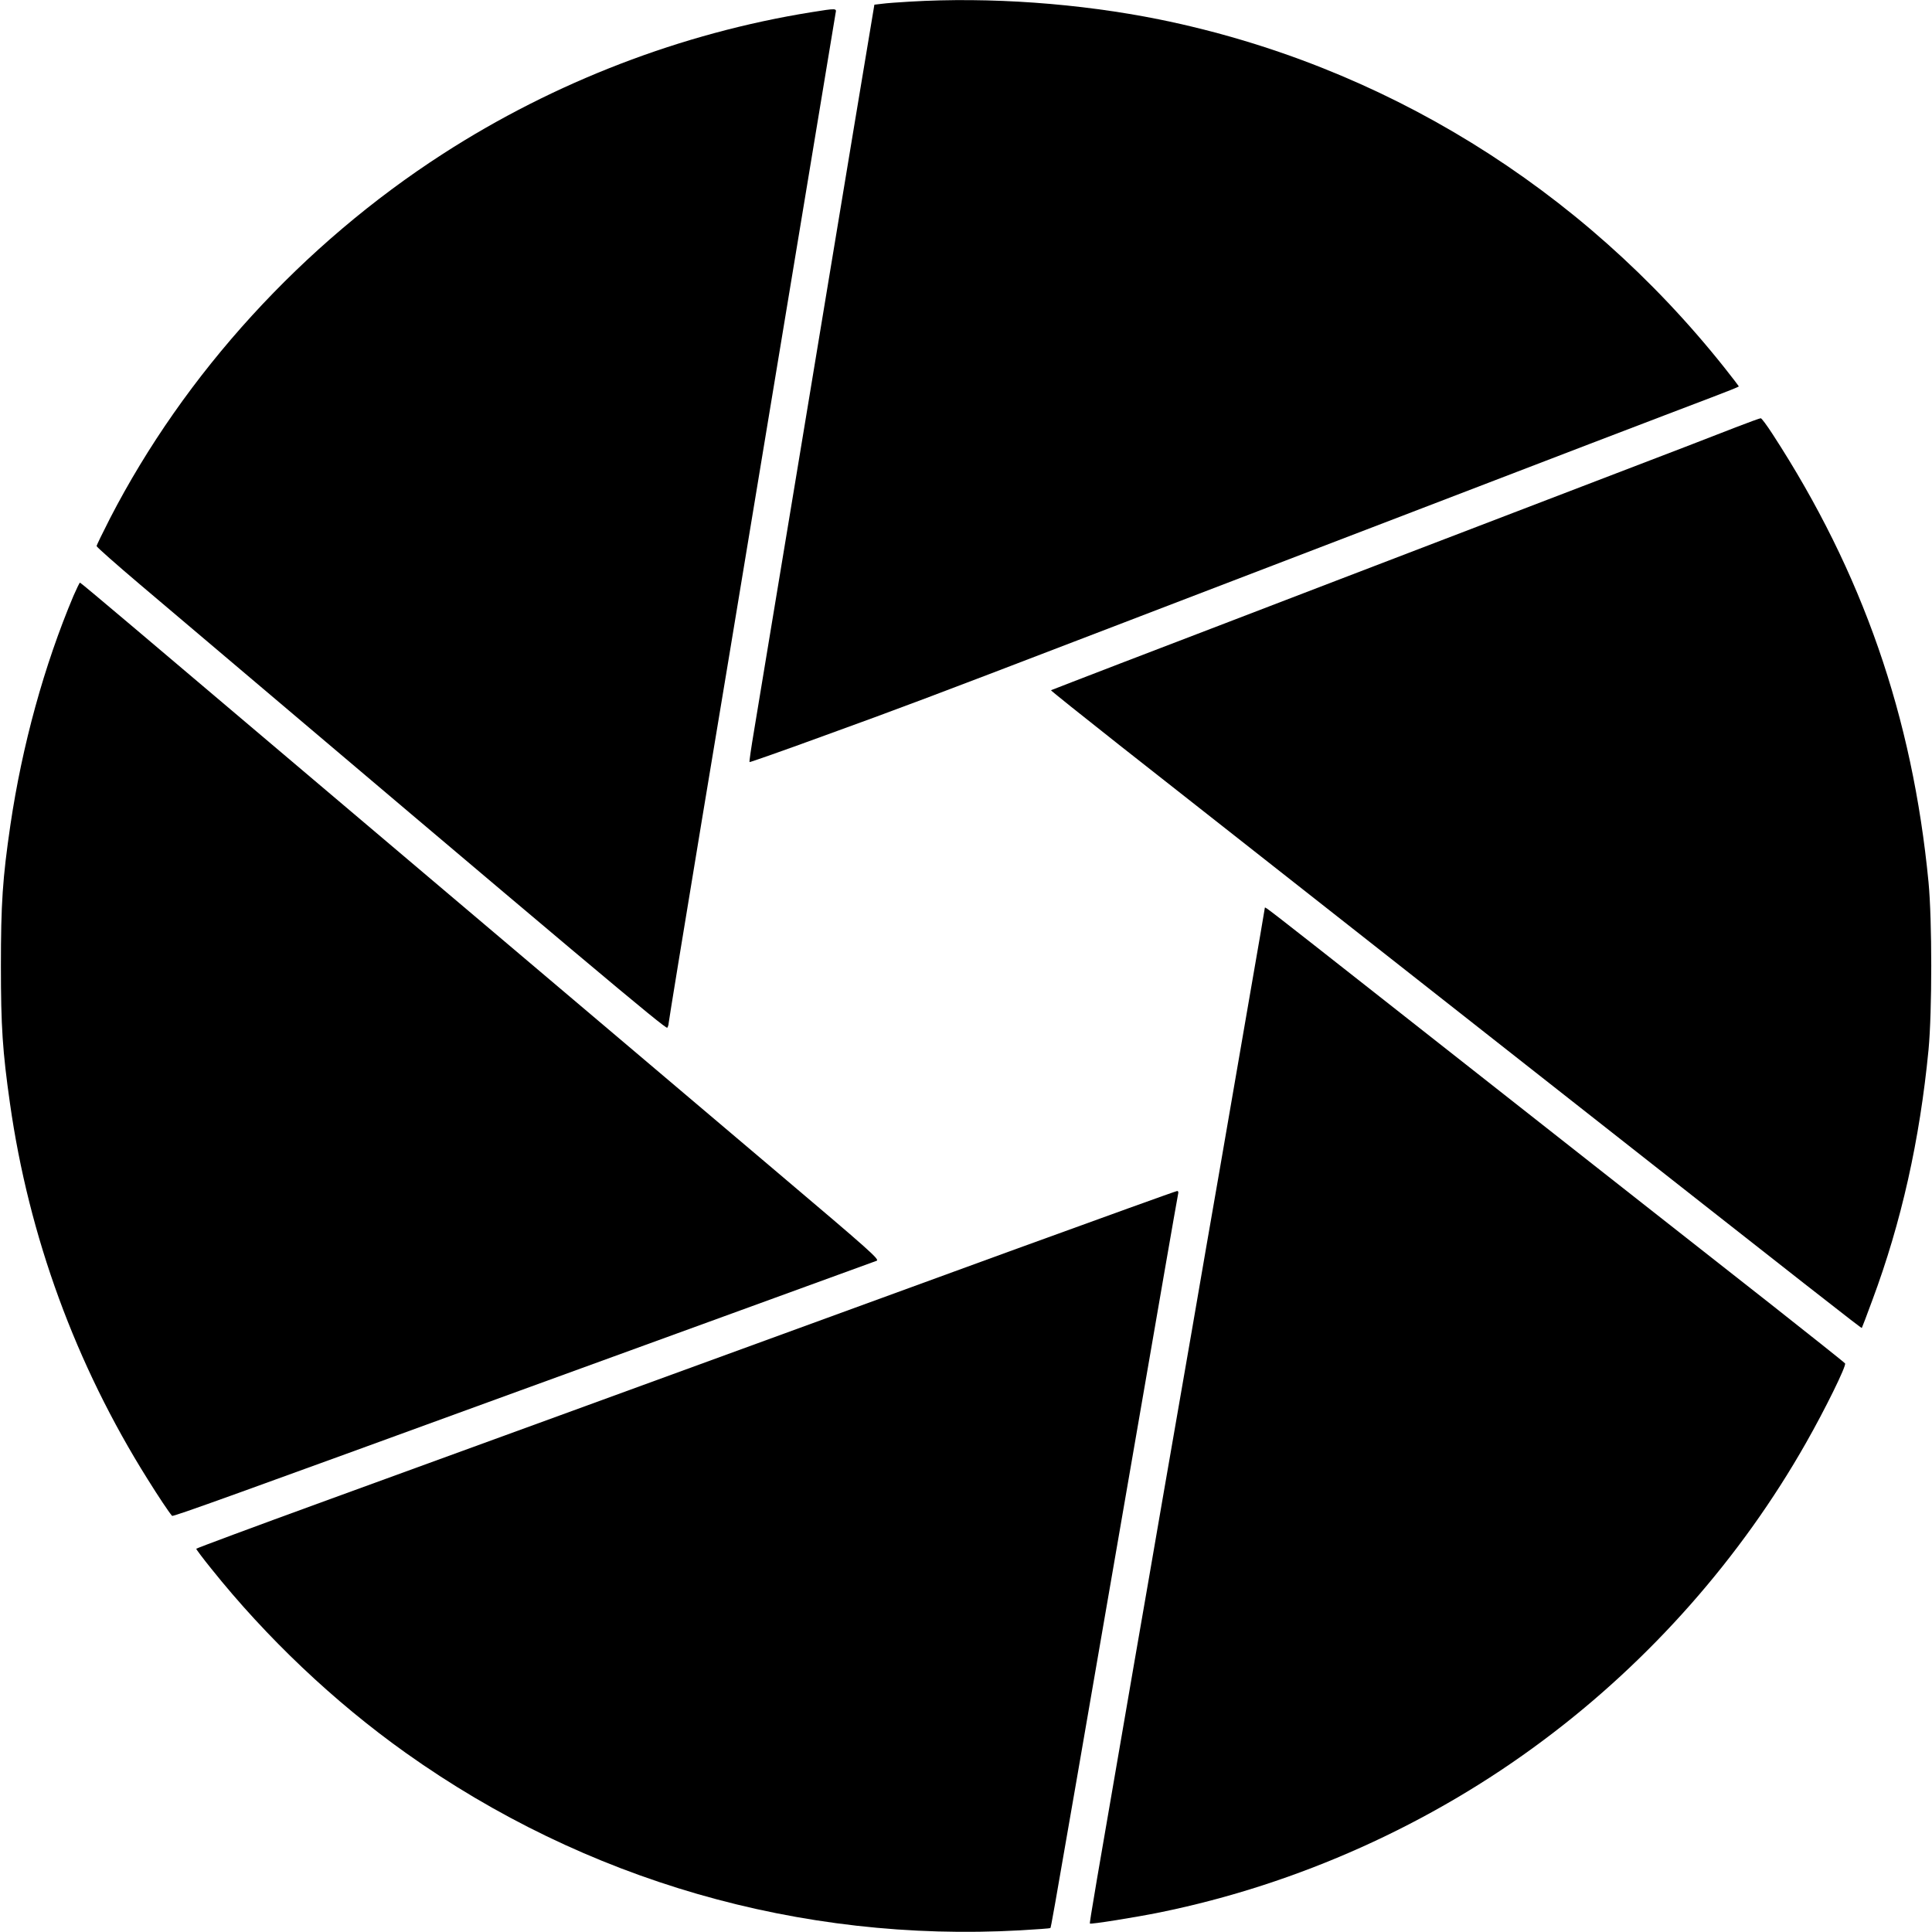
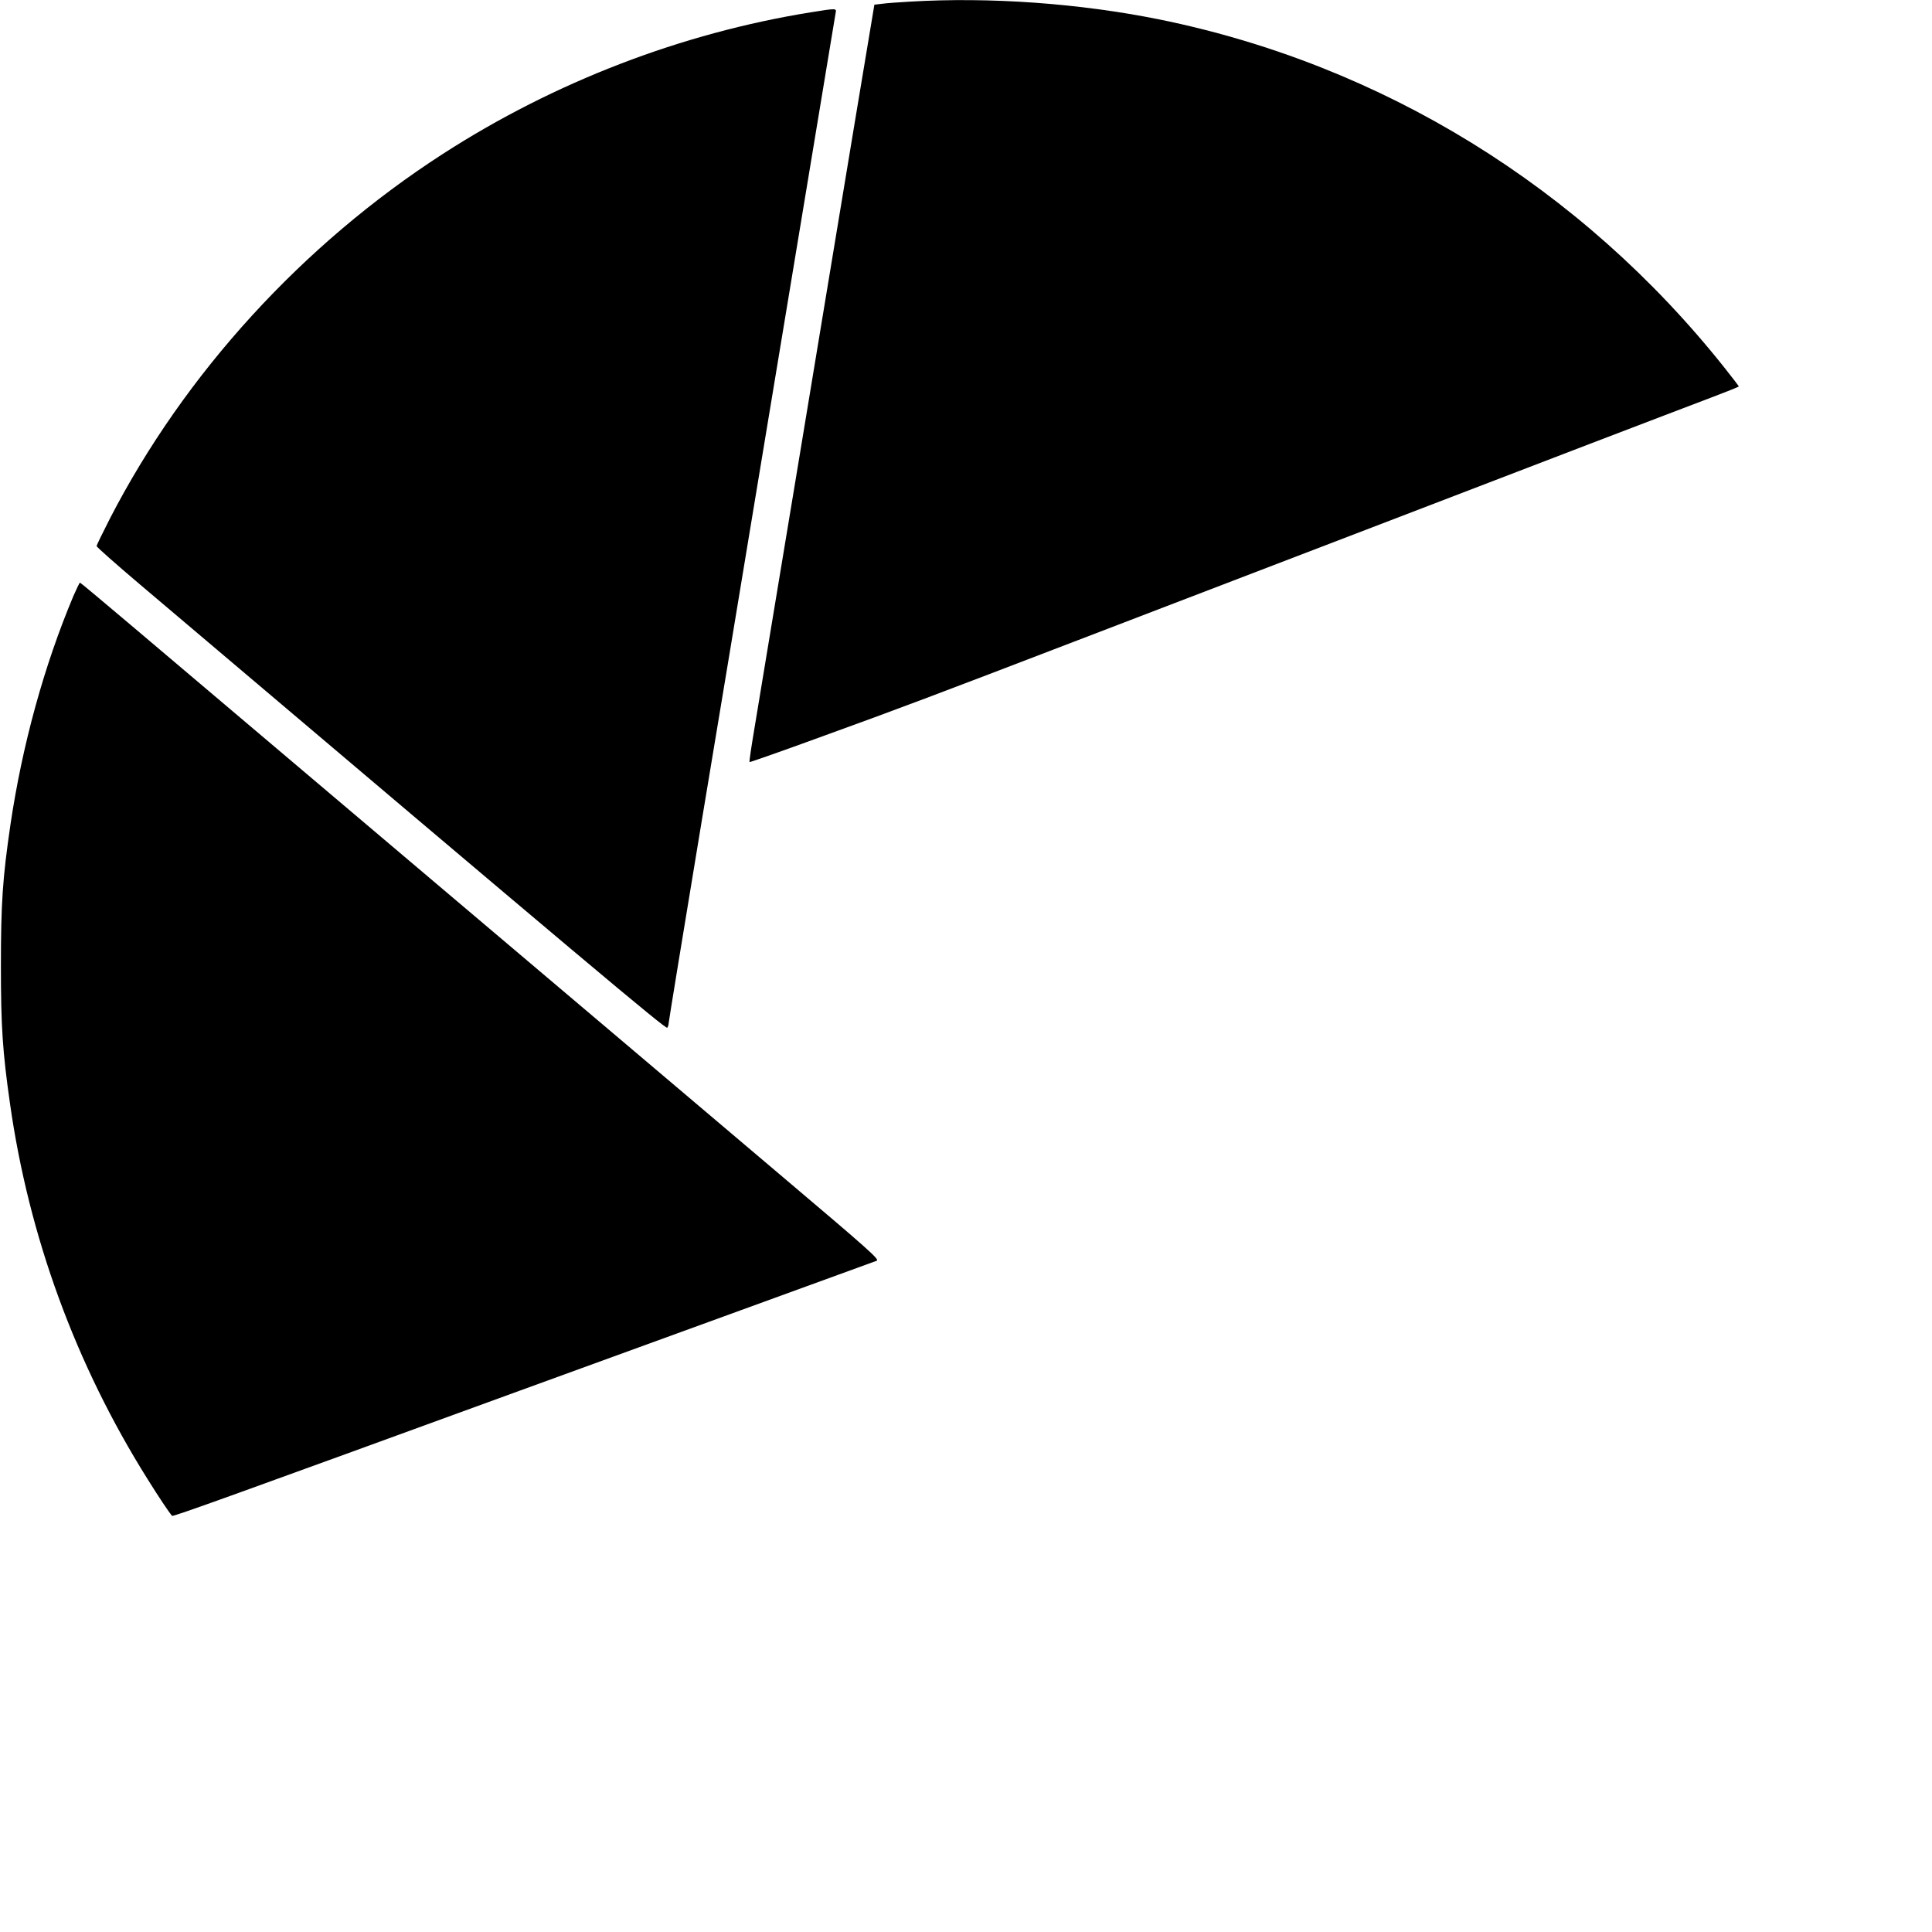
<svg xmlns="http://www.w3.org/2000/svg" version="1.0" width="1280pt" height="1280pt" viewBox="0 0 1280 1280" preserveAspectRatio="xMidYMid meet">
  <g transform="translate(0,1280) scale(0.1,-0.1)" fill="#000000" stroke="none">
    <path d="M6025 12789 c-71 -4 -153 -10 -181 -14 l-51 -6 -132 -792 c-72 -436 -244 -1471 -381 -2302 -138 -830 -265 -1602 -284 -1715 -19 -113 -33 -207 -30 -209 2 -2 230 78 506 179 467 169 722 265 1673 630 390 150 1222 468 2165 830 327 125 879 337 1225 470 347 133 710 271 807 308 98 37 178 69 178 72 -1 3 -43 59 -95 124 -950 1195 -2268 2007 -3743 2307 -529 107 -1125 150 -1657 118z" />
    <path d="M5375 12719 c-860 -138 -1702 -462 -2440 -938 -930 -600 -1711 -1455 -2207 -2417 -48 -94 -88 -176 -88 -182 0 -6 129 -120 287 -254 2976 -2521 3486 -2950 3494 -2937 5 8 9 21 9 30 0 9 99 614 220 1345 122 731 261 1572 310 1869 49 297 175 1055 279 1685 104 630 213 1285 241 1455 28 171 53 322 56 338 7 33 8 33 -161 6z" />
-     <path d="M11500 9969 c-85 -34 -499 -193 -920 -354 -421 -161 -1201 -460 -1735 -665 -533 -205 -1174 -450 -1424 -546 -250 -96 -456 -176 -458 -177 -2 -2 203 -166 454 -364 915 -719 2023 -1591 2693 -2118 1952 -1535 2222 -1747 2225 -1743 1 1 33 83 69 182 193 517 315 1063 373 1661 24 254 24 859 0 1110 -106 1099 -438 2053 -1032 2967 -39 60 -74 108 -80 107 -5 0 -80 -27 -165 -60z" />
    <path d="M487 8853 c-195 -463 -340 -991 -418 -1518 -52 -354 -63 -523 -63 -935 0 -401 11 -566 60 -910 125 -882 435 -1730 912 -2490 73 -117 139 -216 162 -243 6 -7 429 146 2305 830 204 74 813 296 1355 493 542 197 996 363 1008 367 21 8 -40 63 -650 579 -370 314 -1409 1193 -2308 1954 -899 761 -1788 1514 -1975 1672 -187 158 -342 288 -345 288 -3 0 -22 -39 -43 -87z" />
-     <path d="M8380 6786 c0 -3 -45 -268 -101 -588 -55 -321 -143 -826 -194 -1123 -52 -297 -137 -789 -189 -1092 -53 -304 -139 -802 -192 -1105 -52 -304 -138 -798 -190 -1098 -261 -1511 -297 -1720 -293 -1724 6 -6 296 40 464 74 913 186 1797 583 2545 1144 705 527 1304 1206 1735 1966 127 223 269 512 259 527 -5 7 -223 180 -484 386 -449 353 -1000 785 -2630 2068 -717 564 -730 574 -730 565z" />
-     <path d="M6720 4521 c-2691 -982 -3796 -1385 -4577 -1669 -464 -169 -843 -310 -843 -313 0 -4 44 -63 99 -131 367 -459 814 -883 1289 -1221 1187 -845 2612 -1257 4070 -1176 109 6 199 13 201 15 4 4 21 99 176 994 58 338 144 833 190 1100 213 1231 312 1802 390 2255 47 270 87 500 90 513 4 14 1 22 -7 21 -7 0 -492 -175 -1078 -388z" />
  </g>
</svg>